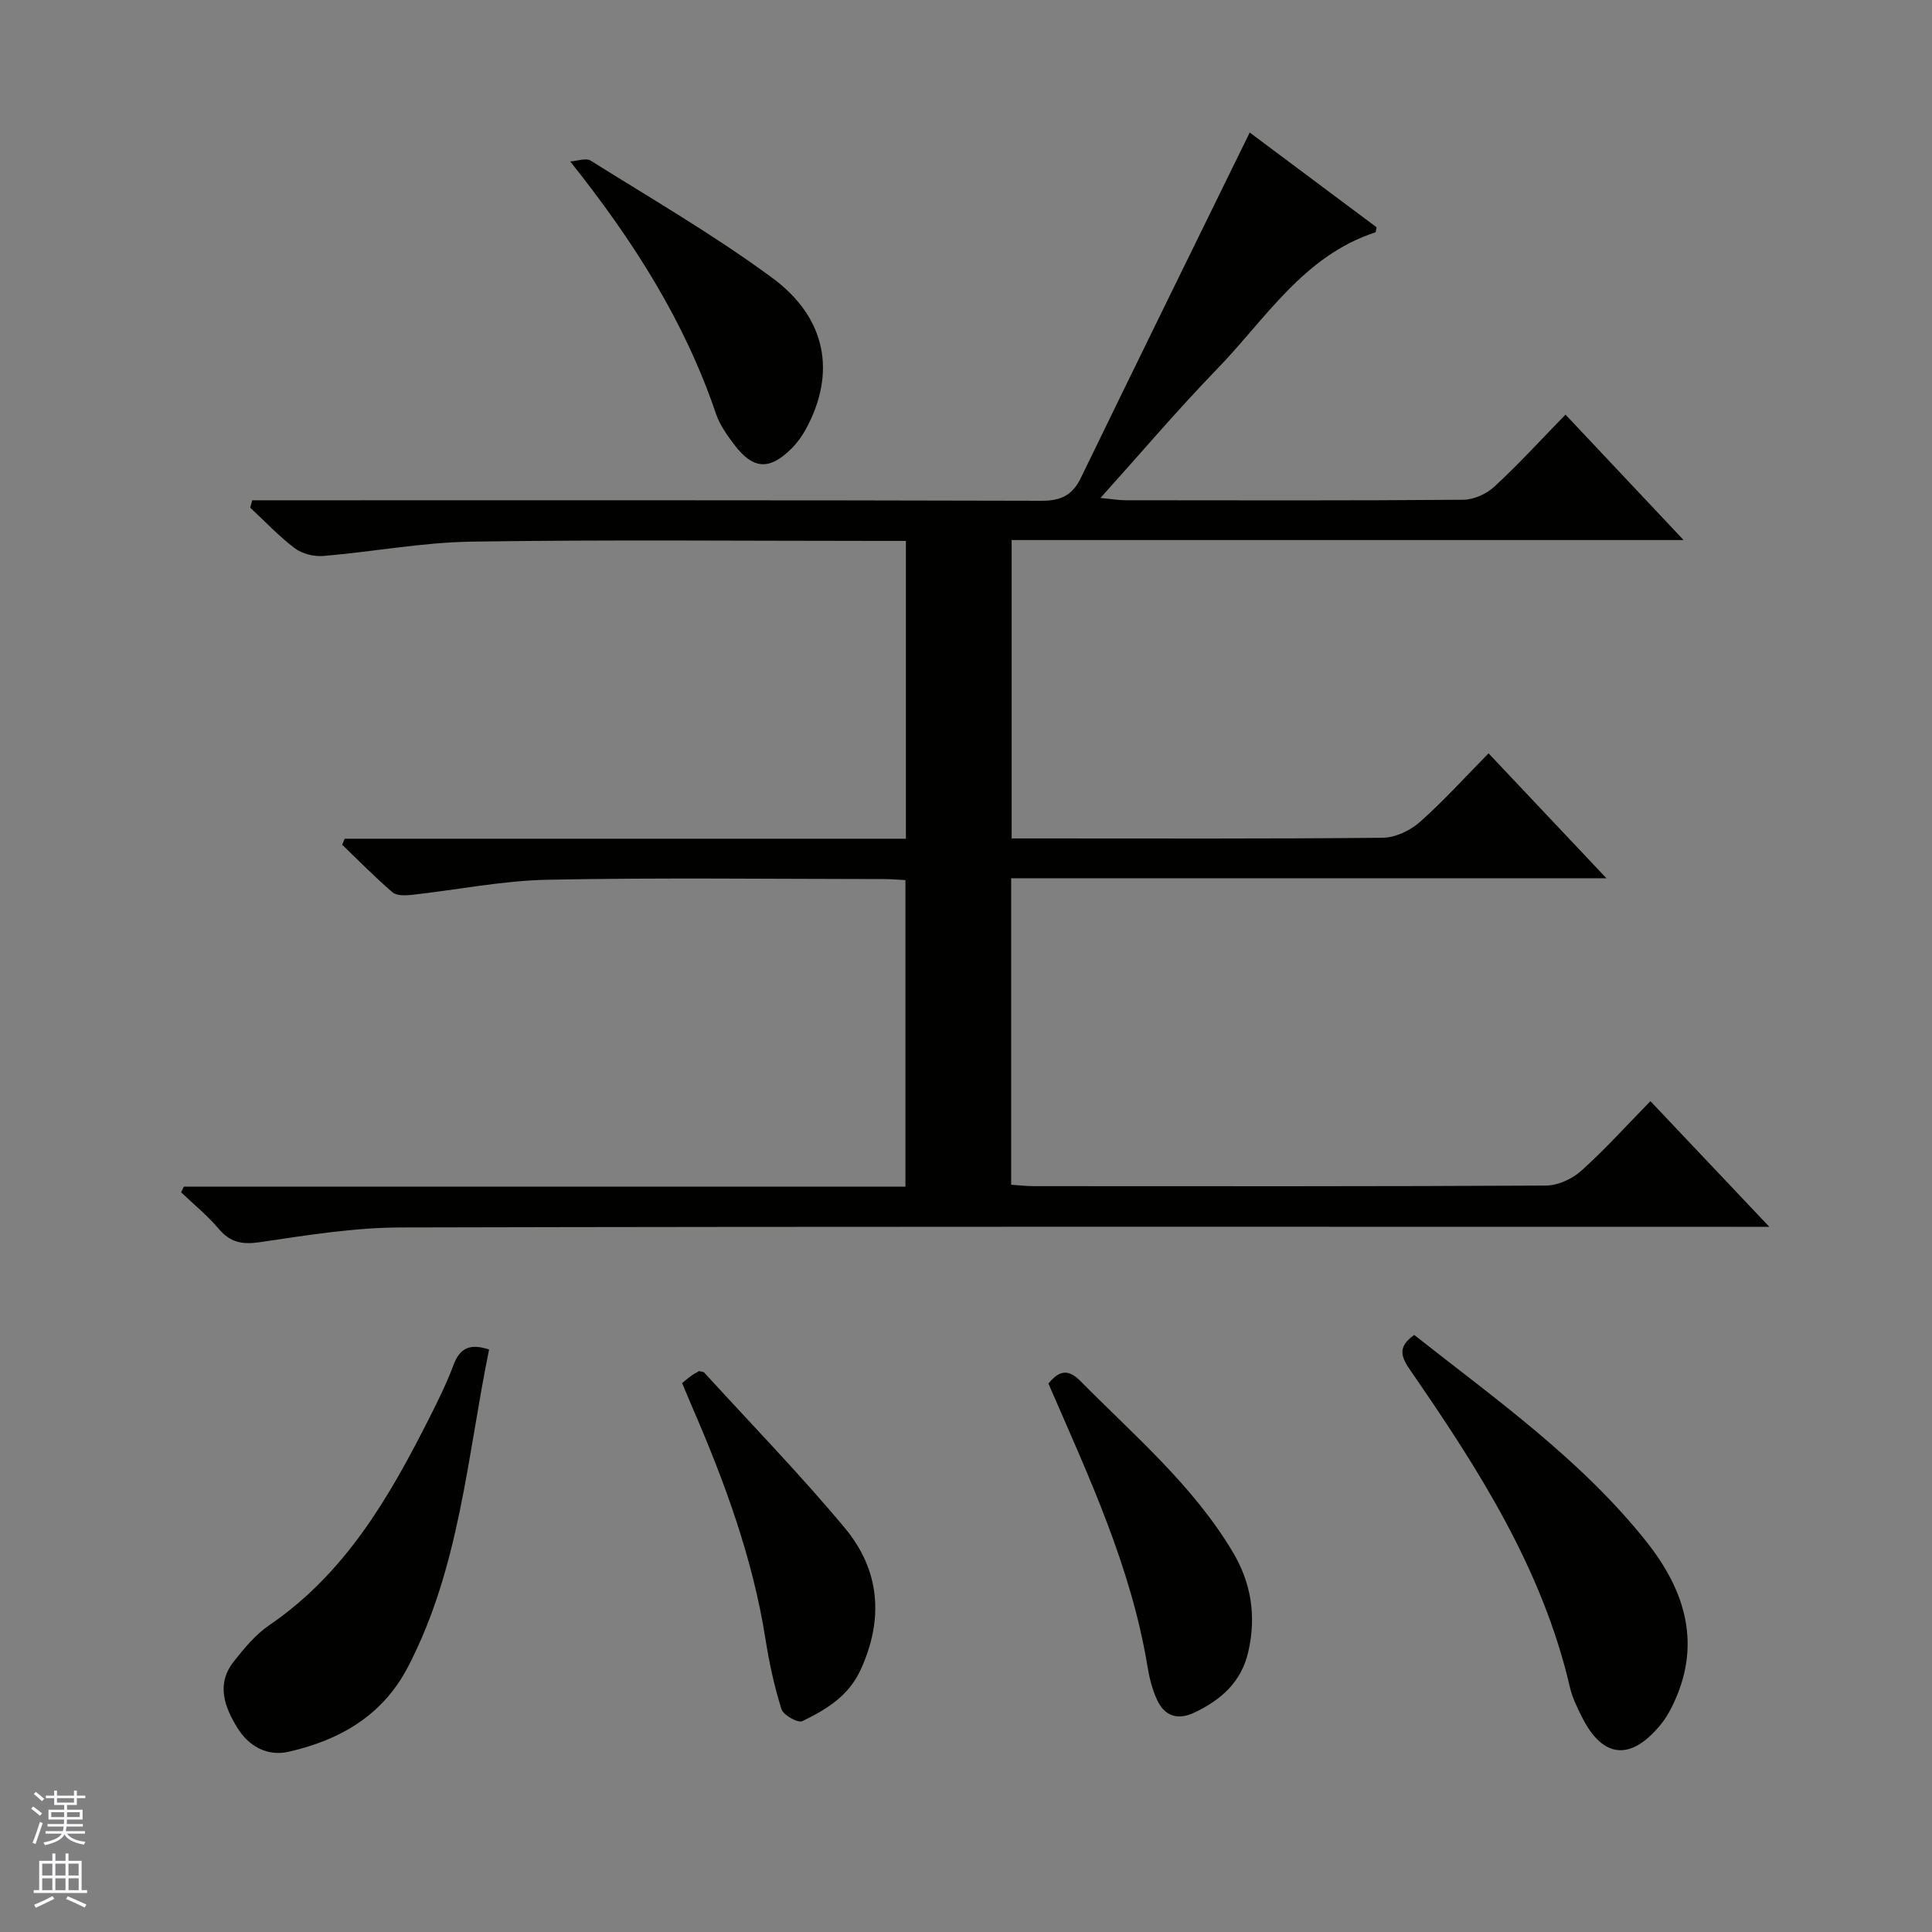
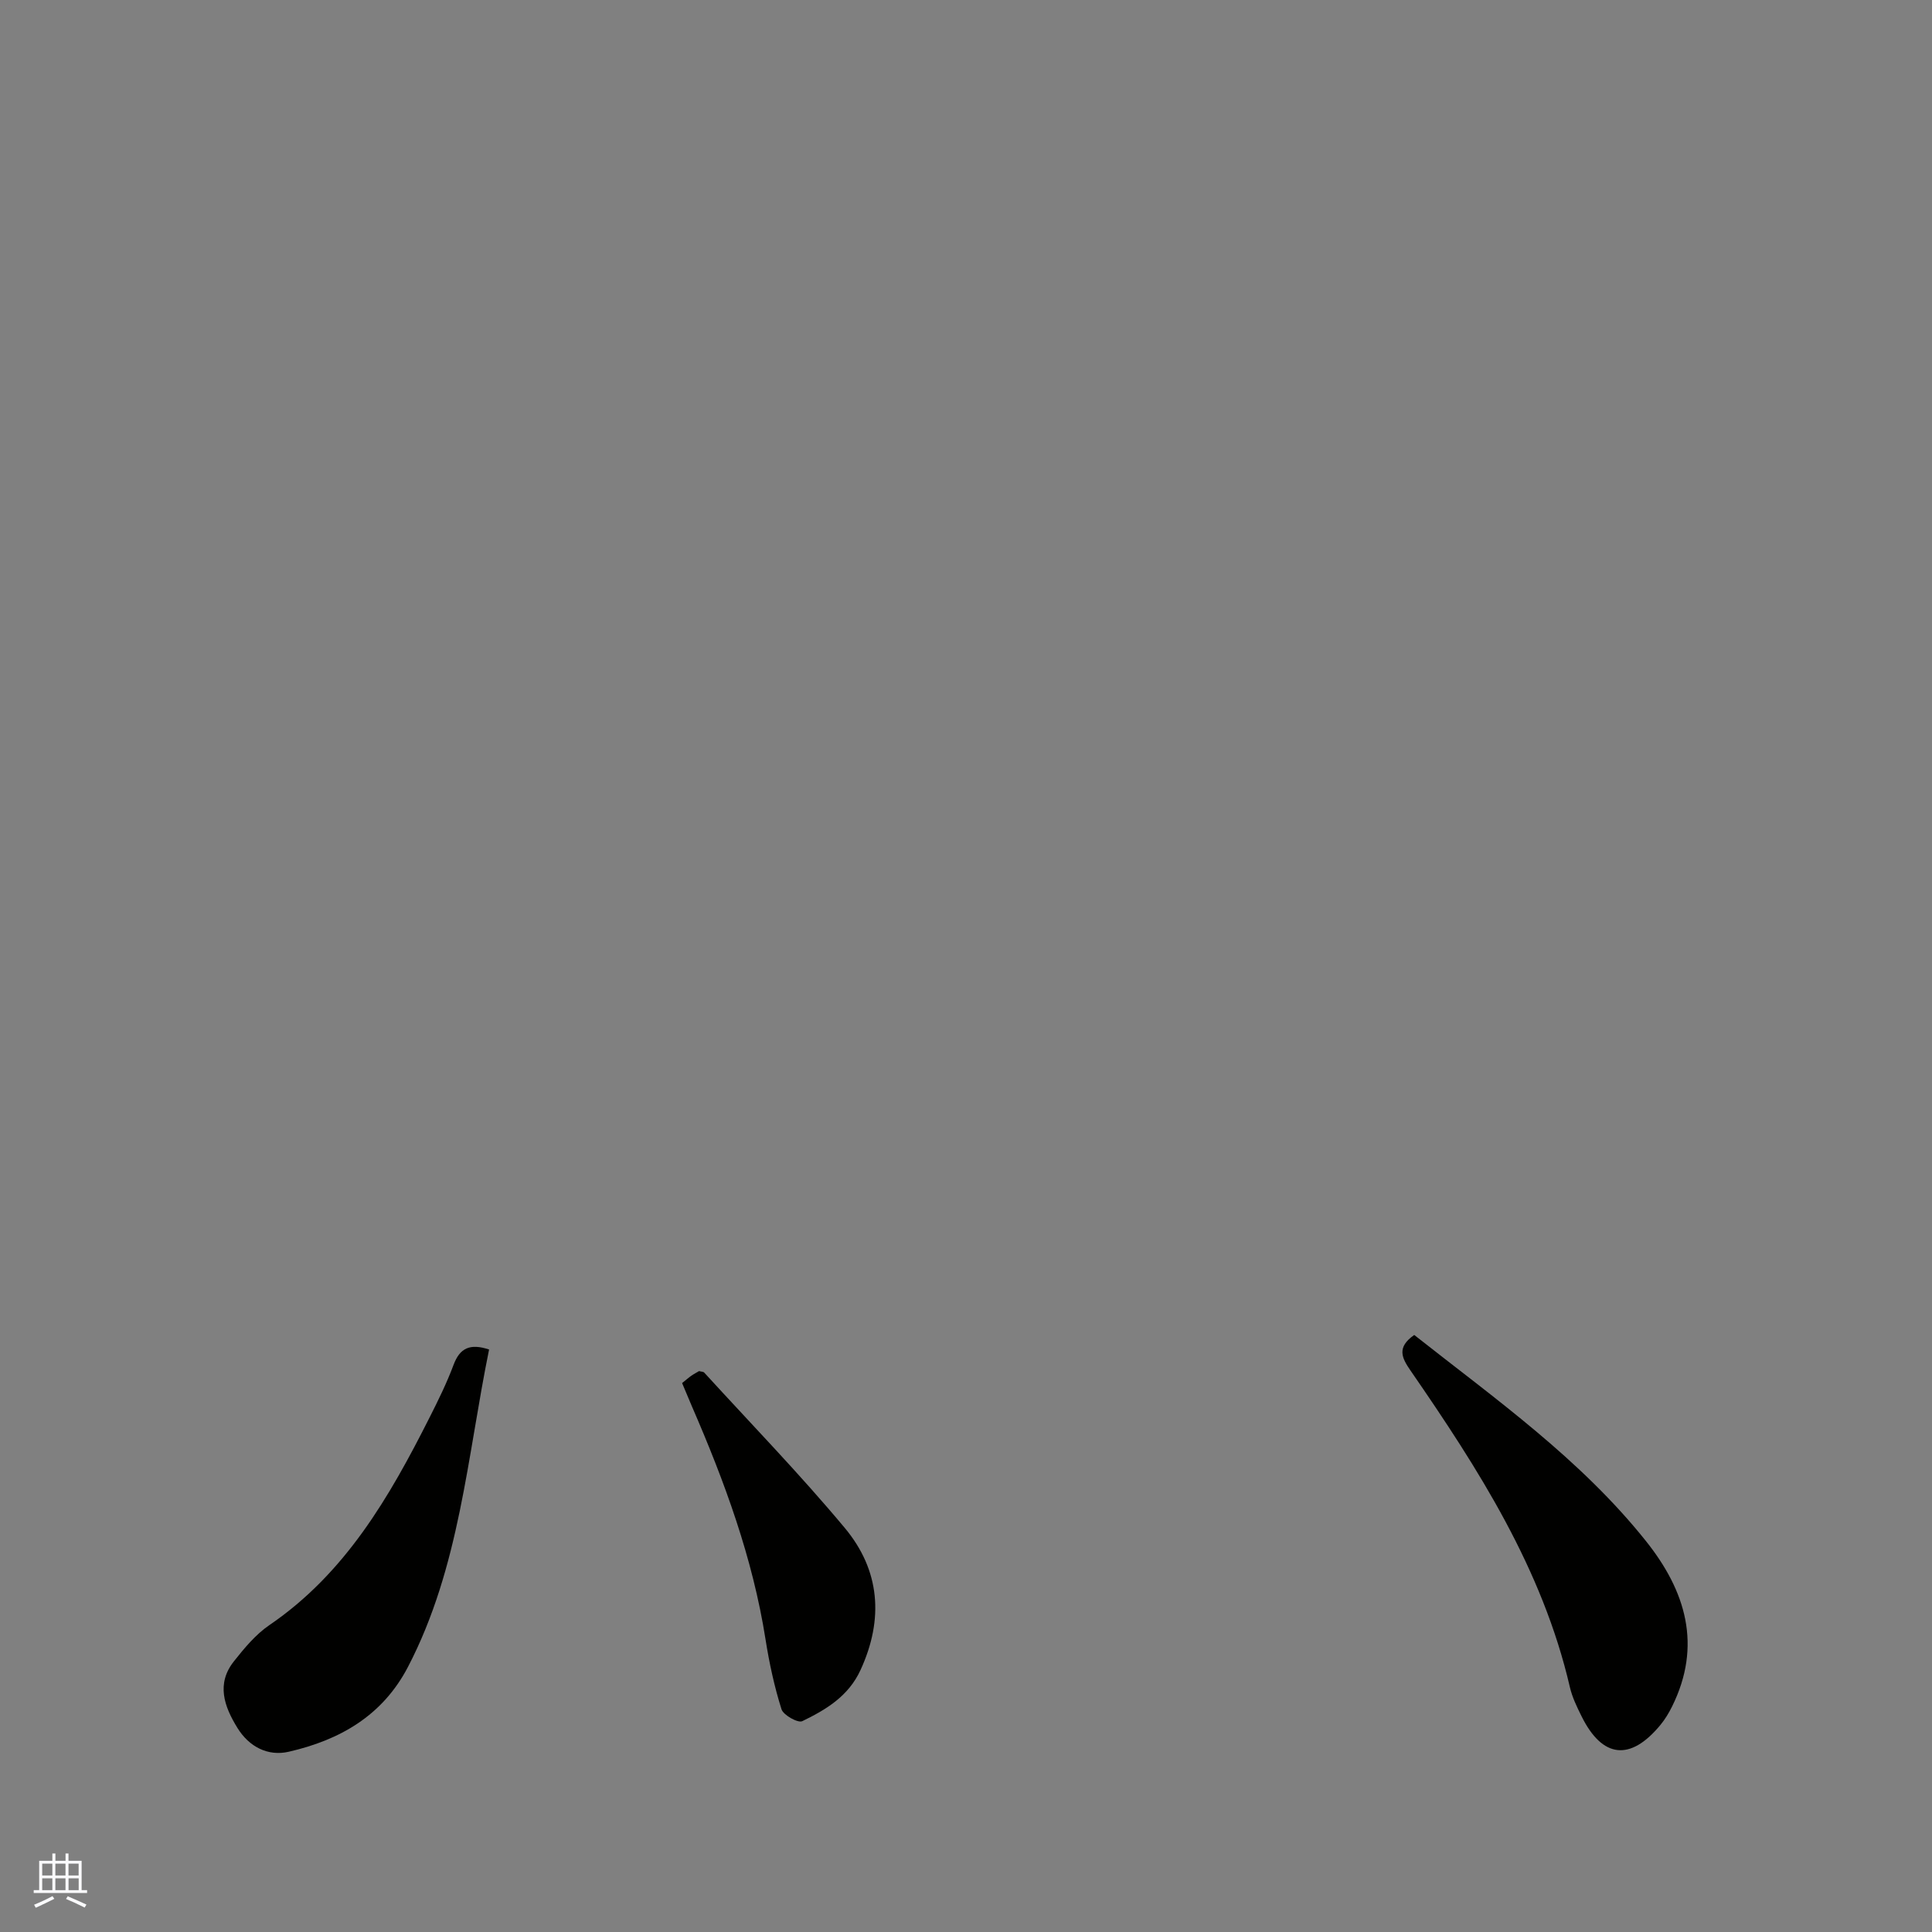
<svg xmlns="http://www.w3.org/2000/svg" enable-background="new 0 0 400 400" viewBox="0 0 400 400">
  <rect x="0" y="0" width="400" height="400" fill="#808080" stroke="none" />
  <g fill="#010100">
-     <path d="m324.12 85.84c8.32 8.84 16.04 17.03 24.45 25.97-46.95 0-92.83 0-139.12 0v61.78h5.32c23.83 0 47.66.1 71.49-.14 2.61-.03 5.7-1.48 7.7-3.25 4.96-4.4 9.43-9.36 14.23-14.23 8.13 8.62 15.88 16.83 24.4 25.86-41.63 0-82.29 0-123.24 0v63.46c1.54.1 3.13.29 4.72.29 35.33.02 70.66.07 105.99-.12 2.47-.01 5.43-1.36 7.31-3.05 4.93-4.42 9.38-9.37 14.33-14.43 8.16 8.62 15.89 16.79 24.62 26.02-3.08 0-4.95 0-6.83 0-92.15 0-184.31-.09-276.46.13-9.73.02-19.5 1.61-29.16 3.04-3.7.55-6.18.1-8.61-2.78-2.31-2.74-5.15-5.04-7.76-7.53.19-.39.37-.78.56-1.17h149.4c0-21.37 0-42.11 0-63.48-1.44-.07-3.02-.21-4.6-.21-23.16-.01-46.33-.32-69.49.14-9.41.19-18.78 2.11-28.17 3.14-1.31.14-3.09.19-3.94-.54-3.62-3.11-6.96-6.53-10.41-9.84.17-.42.34-.83.51-1.25h116.2c0-20.83 0-40.91 0-61.66-1.93 0-3.69 0-5.46 0-28.16 0-56.33-.28-84.49.15-10.24.16-20.44 2.11-30.68 2.97-1.94.16-4.38-.45-5.91-1.61-3.3-2.49-6.17-5.56-9.21-8.39.14-.51.28-1.02.41-1.53h5.49c52.66 0 105.32-.05 157.98.1 4.08.01 6.39-1.22 8.13-4.82 11.51-23.73 23.15-47.39 34.92-71.42 8.08 6.03 17.21 12.85 26.26 19.61-.12.52-.11 1.01-.26 1.06-14.86 4.85-22.69 17.91-32.75 28.28-8.08 8.34-15.61 17.21-24.15 26.71 2.43.23 3.78.47 5.14.47 23.33.02 46.66.09 69.99-.1 2.18-.02 4.8-1.21 6.43-2.72 5.01-4.63 9.62-9.68 14.72-14.91z" />
    <path d="m292.8 276.39c16.85 13.29 34.46 25.72 47.99 42.69 8.21 10.29 11.67 21.58 5.38 34.26-.66 1.33-1.45 2.64-2.39 3.78-6.23 7.56-12.03 6.93-16.35-1.81-.95-1.92-1.92-3.91-2.4-5.99-5.68-24.52-18.96-45.21-32.97-65.52-1.84-2.66-2.95-4.83.74-7.41z" />
    <path d="m101.26 279.4c-4.54 22.23-6.06 45.05-16.77 65.67-5.29 10.18-14.16 15.19-24.71 17.61-4.31.99-8.21-1.02-10.62-4.93-2.74-4.43-4.44-9.14-.71-13.82 2.16-2.72 4.48-5.53 7.31-7.46 15.77-10.75 24.88-26.55 33.18-43 1.8-3.56 3.57-7.16 4.96-10.88 1.31-3.52 3.42-4.49 7.36-3.19z" />
-     <path d="m217.06 286.45c2.4-2.91 4.22-2.96 6.74-.41 11.1 11.23 23.23 21.52 31.45 35.32 3.83 6.44 4.87 13.25 3.2 20.6-1.43 6.3-5.64 9.97-11.12 12.59-3.5 1.68-6.26.77-7.82-2.72-.94-2.09-1.54-4.39-1.91-6.66-3.38-20.74-12.22-39.56-20.54-58.72z" />
    <path d="m141.22 286.35c.9-.72 1.39-1.16 1.93-1.53.53-.37 1.12-.67 1.58-.95.48.13.9.11 1.08.32 9.75 10.67 19.84 21.06 29.09 32.15 7.3 8.75 8.12 18.86 3.26 29.42-2.5 5.44-7.15 8.21-12.06 10.59-.89.43-3.91-1.25-4.3-2.47-1.48-4.69-2.53-9.56-3.3-14.43-2.65-16.86-8.48-32.69-15.23-48.24-.65-1.53-1.29-3.06-2.05-4.86z" />
-     <path d="m118.06 33.43c1.43-.09 3.24-.79 4.22-.18 12.64 7.92 25.59 15.43 37.58 24.26 11.33 8.34 13.26 19.79 7.01 31.29-.78 1.44-1.77 2.83-2.92 3.99-4.6 4.63-8.02 4.44-11.92-.72-1.49-1.97-3.01-4.09-3.79-6.39-6.44-18.99-16.9-35.58-30.18-52.25z" />
  </g>
-   <path d="m6.45 374.46.42-.45c.65.47 1.27.95 1.85 1.44l-.45.49c-.66-.56-1.26-1.06-1.83-1.48m.93 7.33-.63-.26c.55-1.36 1.05-2.8 1.52-4.33.19.1.38.19.59.27-.46 1.29-.95 2.73-1.48 4.32m-.38-10.38.44-.42c.43.34 1.01.82 1.74 1.44l-.49.49c-.53-.51-1.09-1.01-1.69-1.51m2.5.35h1.72v-1.04h.59v1.04h3.52v-1.04h.59v1.04h1.75v.53h-1.75v1.42h-2.03v.97h3.22v2.03h-3.24c0 .35-.01.66-.03.93h3.32v.53h-3.37c-.03.27-.08.58-.15.94h3.96v.53h-3.71c.67.92 1.93 1.48 3.79 1.68-.13.24-.23.44-.29.59-2.13-.38-3.48-1.08-4.04-2.12-.43.97-1.77 1.72-4.03 2.23-.09-.19-.2-.37-.33-.55 2.1-.42 3.37-1.03 3.81-1.83h-3.36v-.53h3.58c.08-.29.13-.61.16-.94h-3.33v-.53h3.39c.02-.27.04-.58.04-.93h-3.23v-2.03h3.25v-.97h-2.07v-1.42h-1.73zm1.12 3.44v1h2.65c.01-.3.02-.44.01-.4v-.25-.35zm1.19-2h3.52v-.91h-3.52zm4.71 2h-2.63v.59c0 .15-.01.28-.01.4h2.64z" fill="#fafafc" />
  <path d="m13.55 383.74h.63v1.52h2.72v6.07h1.13v.6h-11.05v-.6h1.13v-6.07h2.73v-1.52h.63v1.52h2.1v-1.52zm-2.68 8.83.38.56c-1.24.63-2.53 1.25-3.85 1.85-.1-.21-.21-.42-.34-.63 1.36-.55 2.63-1.15 3.81-1.78m-2.13-4.27h2.1v-2.45h-2.1zm0 3.04h2.1v-2.46h-2.1zm2.72-3.04h2.1v-2.45h-2.1zm0 3.04h2.1v-2.46h-2.1zm6.07 3.6c-1.41-.71-2.7-1.3-3.86-1.78l.35-.56c1.45.62 2.75 1.19 3.88 1.72zm-1.25-9.09h-2.1v2.45h2.1zm-2.09 5.49h2.1v-2.46h-2.1z" fill="#fafafc" />
</svg>